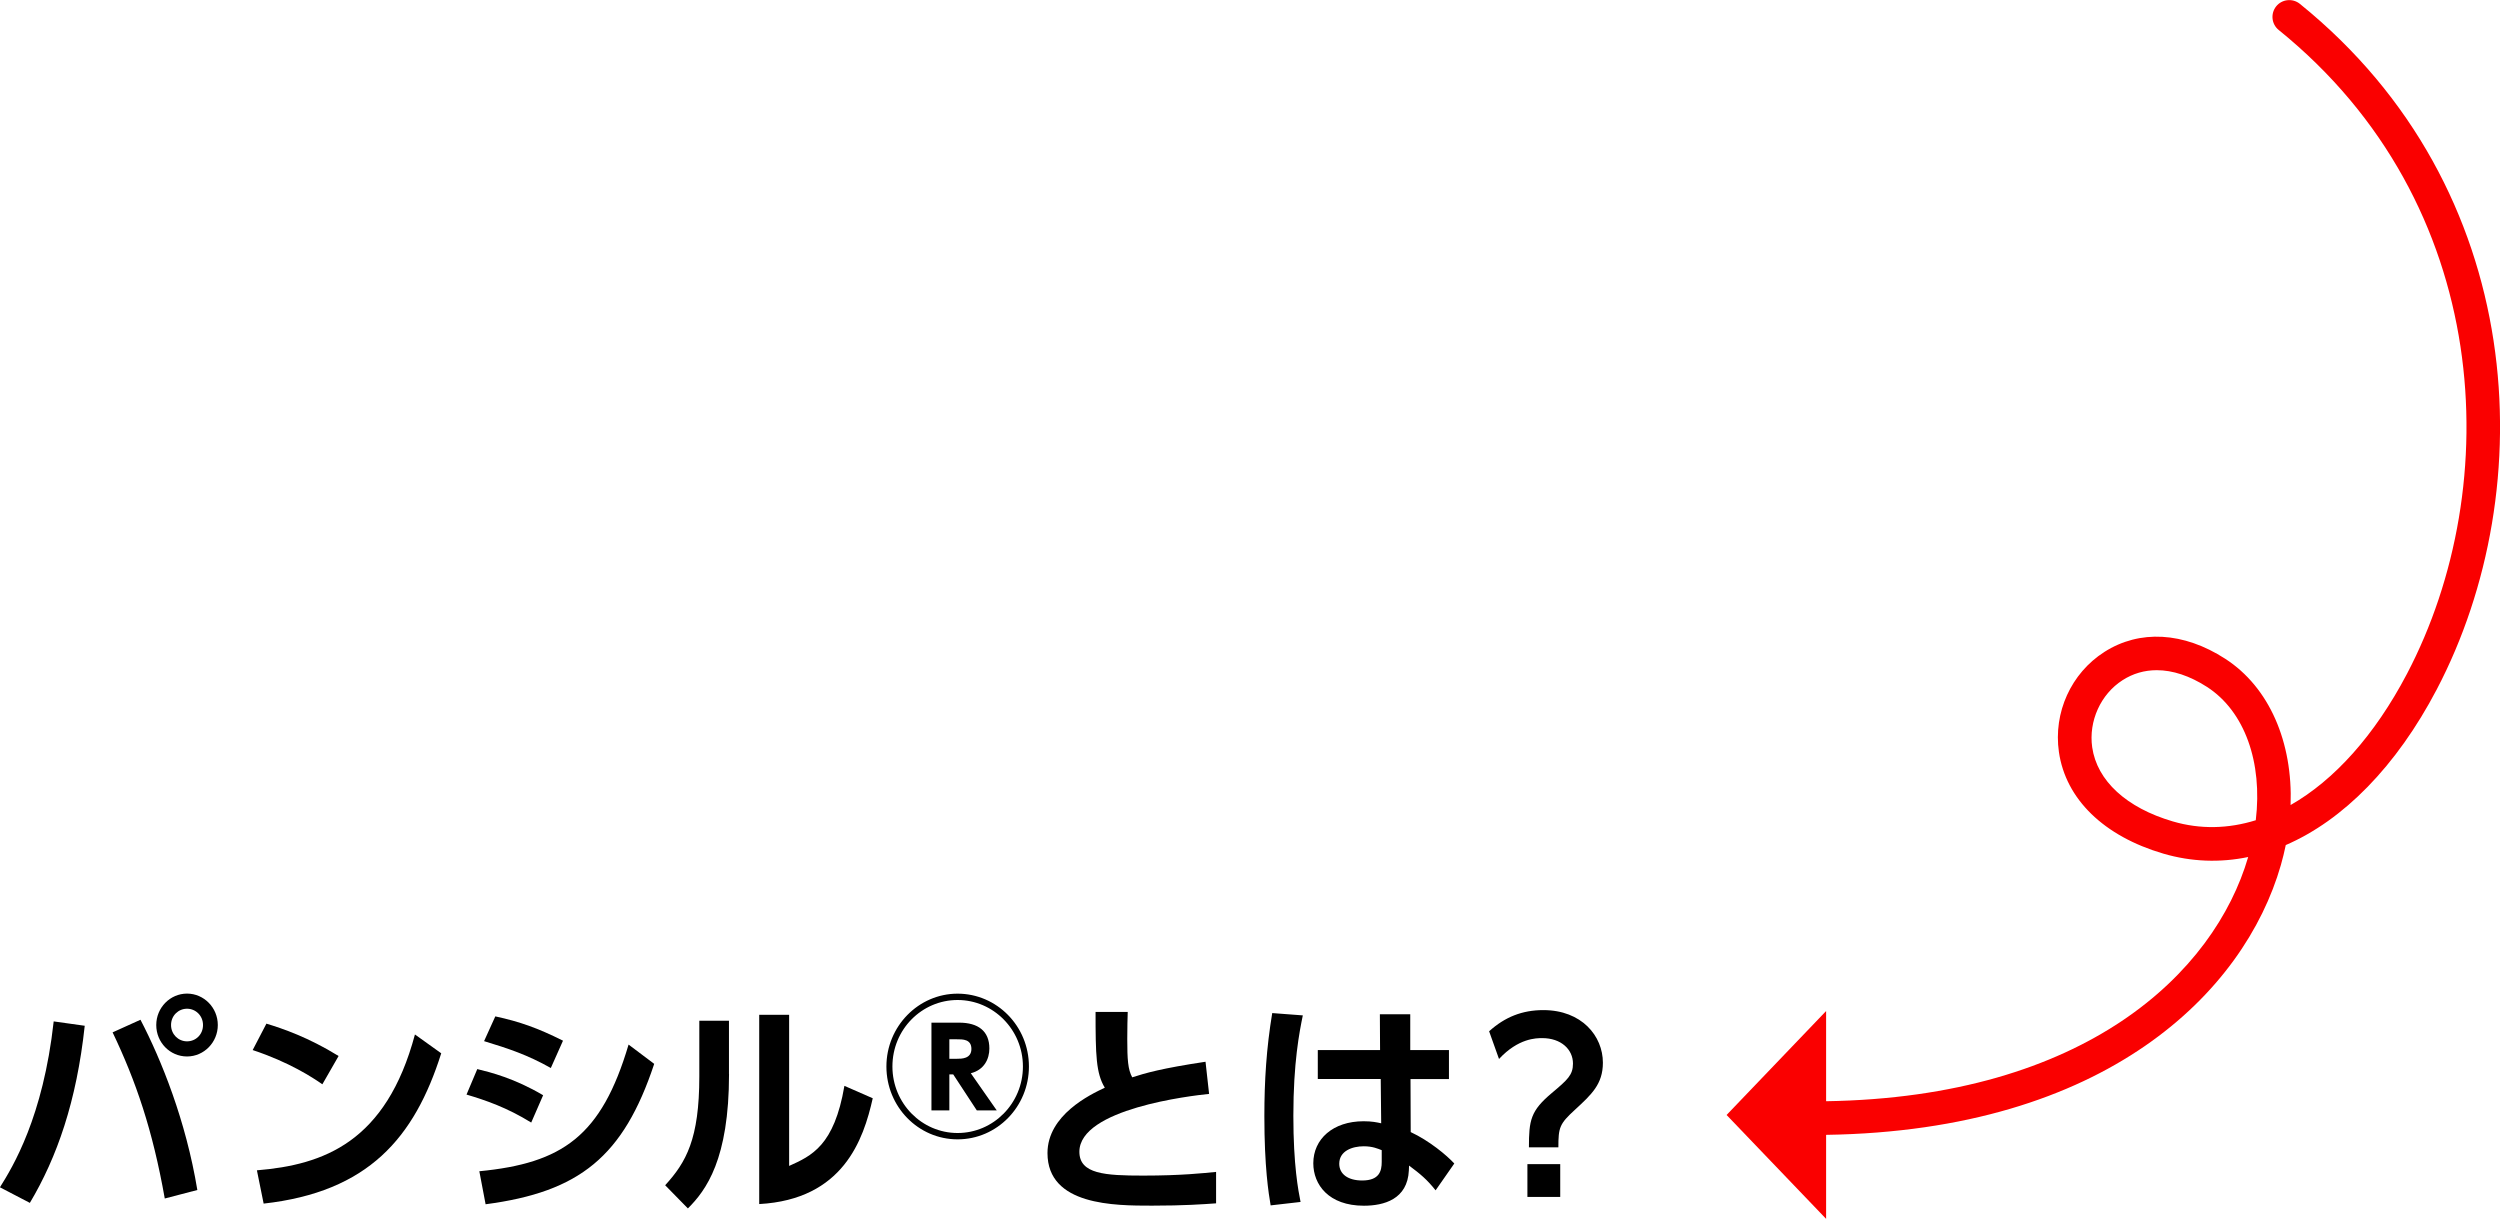
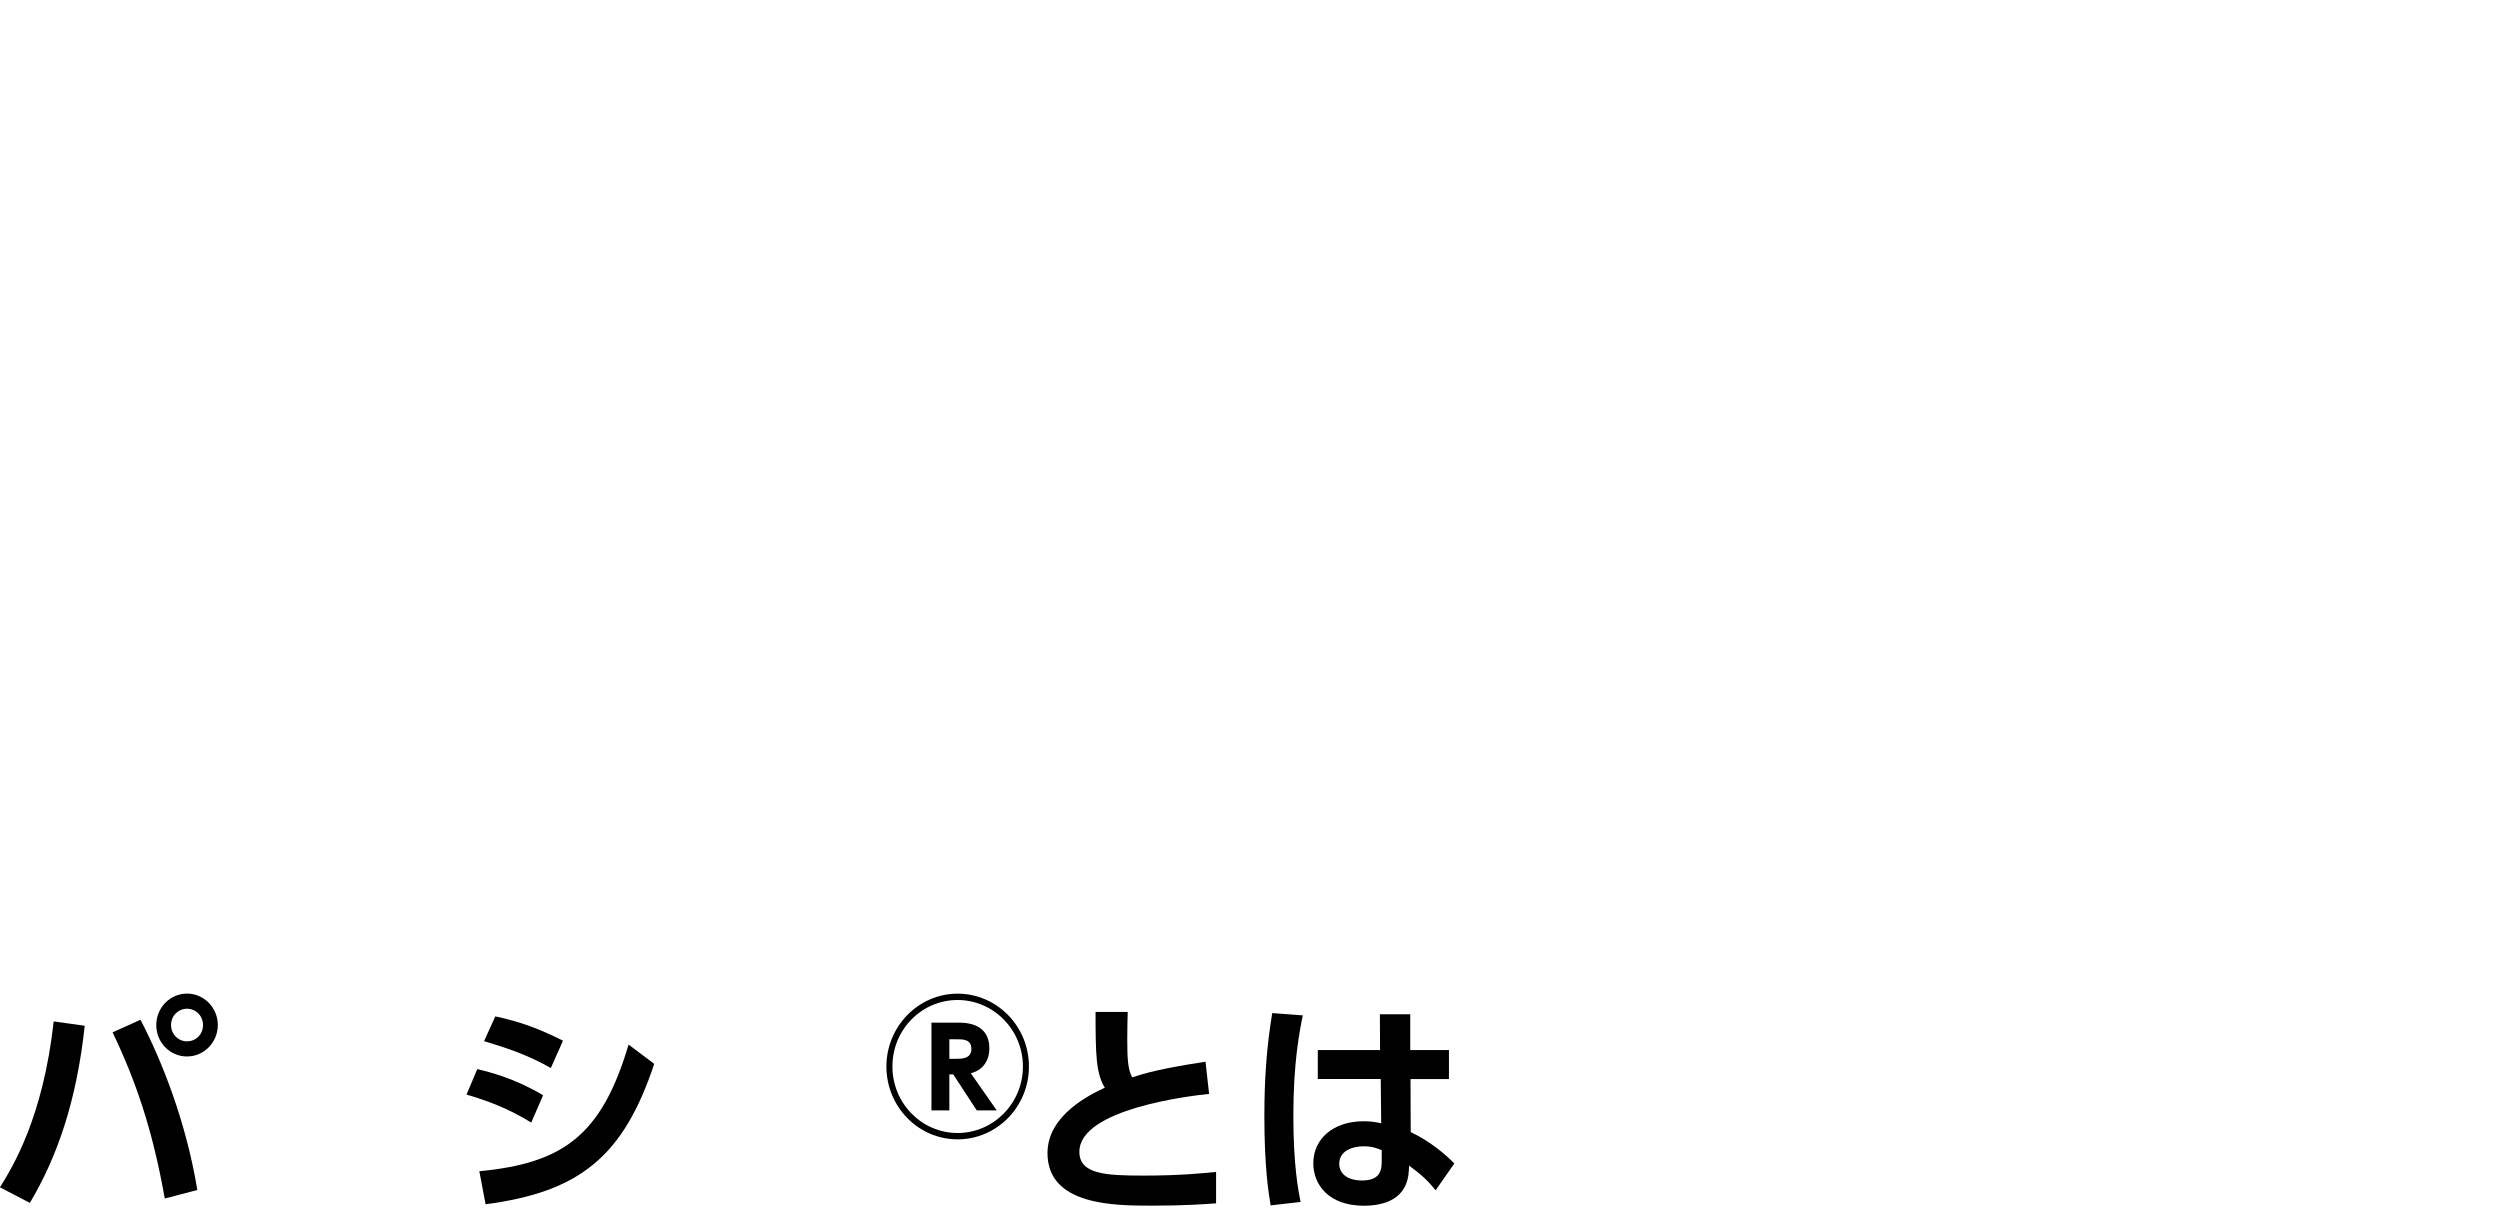
<svg xmlns="http://www.w3.org/2000/svg" id="_イヤー_2" viewBox="0 0 378.55 184.56">
  <defs>
    <style>.cls-1{fill:#fa0000;}</style>
  </defs>
  <g id="_字要素">
    <g>
      <g>
        <g>
          <path d="M12.83,155.32c-1.23,11.43-4.19,19.91-8.31,26.82l-4.53-2.36c1.94-3.09,6.54-10.6,8.14-25.12l4.7,.66Zm12.12,26.16c-1.84-10.39-4.36-17.75-7.9-25.16l4.22-1.91c3.17,6.08,6.88,15.29,8.61,25.78l-4.94,1.29Zm8.03-26.27c0,2.61-2.08,4.76-4.66,4.76s-4.66-2.12-4.66-4.76,2.11-4.76,4.66-4.76,4.66,2.12,4.66,4.76Zm-7.08,0c0,1.39,1.09,2.47,2.42,2.47s2.42-1.04,2.42-2.47-1.12-2.47-2.42-2.47-2.42,1.04-2.42,2.47Z" />
-           <path d="M48.81,164.18c-1.5-1.04-5-3.34-10.55-5.18l2.08-4c2.49,.76,6.3,2.05,10.93,4.9l-2.45,4.27Zm-9.91,13.03c10.11-.83,19.57-4.27,23.93-20.57l3.98,2.85c-4.05,12.82-11.06,20.99-26.89,22.76l-1.02-5.04Z" />
          <path d="M80.44,169.98c-3.71-2.29-6.88-3.37-9.8-4.24l1.63-3.86c2.01,.49,5.62,1.39,9.97,3.96l-1.8,4.13Zm-7.86,7.37c12.56-1.22,18.49-5.28,22.6-19.18l3.88,2.92c-4.66,14.04-11.3,19.39-25.53,21.26l-.95-5Zm10.83-15.63c-3.57-2.01-6.43-2.95-10.11-4.07l1.7-3.75c3.71,.8,6.43,1.77,10.25,3.68l-1.84,4.13Z" />
-           <path d="M110.39,162.62c0,12.92-3.47,17.62-6.23,20.36l-3.44-3.51c3.17-3.47,5.17-6.98,5.17-16.47v-8.44h4.49v8.06Zm9.09,13.93c3.4-1.53,6.84-3.06,8.38-12.13l4.29,1.88c-1.4,6.25-4.46,15.32-17.19,16.02v-28.66h4.53v22.9Z" />
          <path d="M155.8,161.49c0,6.09-4.84,11.03-10.8,11.03s-10.78-4.94-10.78-11.03,4.87-11.03,10.78-11.03,10.8,4.89,10.8,11.03Zm-20.67,0c0,5.58,4.45,10.07,9.87,10.07s9.89-4.49,9.89-10.07-4.48-10.07-9.89-10.07-9.87,4.44-9.87,10.07Zm8.62,1.2v5.45h-2.71v-13.29h4.19c2.89,0,4.58,1.28,4.58,3.91,0,1.59-.78,3.24-2.81,3.75l3.93,5.63h-3.02l-3.57-5.45h-.6Zm0-5.32v2.95h1.15c.7,0,2.19,0,2.19-1.49s-1.33-1.46-2.19-1.46h-1.15Z" />
          <path d="M183.08,165.64c-2.79,.28-19.64,2.26-19.64,8.76,0,3.37,3.88,3.61,9.67,3.61s9.19-.38,11.03-.56v4.76c-1.97,.14-4.83,.35-9.7,.35-5.65,0-15.83,0-15.83-7.96,0-5.77,6.47-8.86,8.68-9.9-1.33-2.19-1.4-4.9-1.4-11.47h4.87c-.03,1.08-.07,2.22-.07,4.1,0,3.09,.1,4.62,.75,5.8,1.94-.63,4.43-1.36,11.1-2.36l.54,4.86Z" />
          <path d="M197.27,153.76c-.51,2.5-1.43,7.12-1.43,15.18,0,7.54,.75,11.33,1.09,13.06l-4.53,.52c-.31-1.84-.95-5.77-.95-13.52,0-5.35,.31-10.28,1.19-15.6l4.63,.35Zm22.13,5.25v4.38h-5.82l.03,8.03c2.83,1.32,5.45,3.51,6.6,4.76l-2.83,4.06c-1.33-1.67-2.31-2.47-4.02-3.75l-.03,.73c-.2,4.38-3.78,5.35-6.81,5.35-5.34,0-7.66-3.2-7.66-6.43,0-3.65,2.96-6.36,7.62-6.36,1.26,0,2.04,.17,2.66,.31l-.07-6.71h-9.53v-4.38h9.43l-.03-5.42h4.6v5.42h5.86Zm-10.18,15.15c-.61-.24-1.4-.59-2.72-.59-1.74,0-3.71,.7-3.71,2.64,0,1.6,1.36,2.54,3.47,2.54,2.59,0,2.96-1.42,2.96-2.81v-1.77Z" />
-           <path d="M225.49,156.15c2.38-2.15,5-3.2,8.2-3.2,5.82,0,9.02,3.93,9.02,7.96,0,3.27-1.74,4.83-4.22,7.12-2.35,2.15-2.52,2.68-2.52,5.7h-4.46c0-4.1,.24-5.52,3.47-8.23,2.35-1.98,3.2-2.71,3.2-4.45,0-2.15-1.8-3.86-4.66-3.86-.88,0-3.61,0-6.54,3.16l-1.5-4.2Zm5.79,20.12h4.97v4.97h-4.97v-4.97Z" />
        </g>
-         <path class="cls-1" d="M276.5,171.83c-1.39,0-2.52-1.11-2.54-2.5-.02-1.4,1.1-2.56,2.5-2.58,39.37-.61,58.84-19.46,63.96-36.98-4.25,.88-8.57,.74-12.84-.51-9.03-2.65-14.79-8.26-15.82-15.39-.86-5.98,1.84-11.93,6.88-15.15,5.33-3.41,12-3.04,18.3,1.03,6.69,4.32,10.25,12.66,9.9,22.15,6.59-3.75,12.73-10.54,17.63-19.88,14.96-28.54,13.09-71.19-19.43-97.48-1.09-.88-1.26-2.48-.38-3.58,.88-1.09,2.48-1.26,3.58-.38,34.65,28.01,36.66,73.42,20.74,103.8-6.13,11.7-14.18,19.82-22.87,23.58-.21,1-.45,2.01-.74,3.02-5.54,19.32-26.52,40.21-68.83,40.86h-.04Zm50.08-70.35c-1.86,0-3.61,.5-5.19,1.52-3.31,2.12-5.15,6.2-4.59,10.15,.73,5.07,5.18,9.17,12.21,11.23,4.15,1.22,8.4,1.12,12.56-.18,1.05-8.75-1.66-16.49-7.39-20.19-2.61-1.68-5.19-2.53-7.6-2.53Z" />
      </g>
-       <polygon class="cls-1" points="276.51 184.56 261.44 168.83 276.51 153.09 276.51 184.56" />
    </g>
  </g>
</svg>